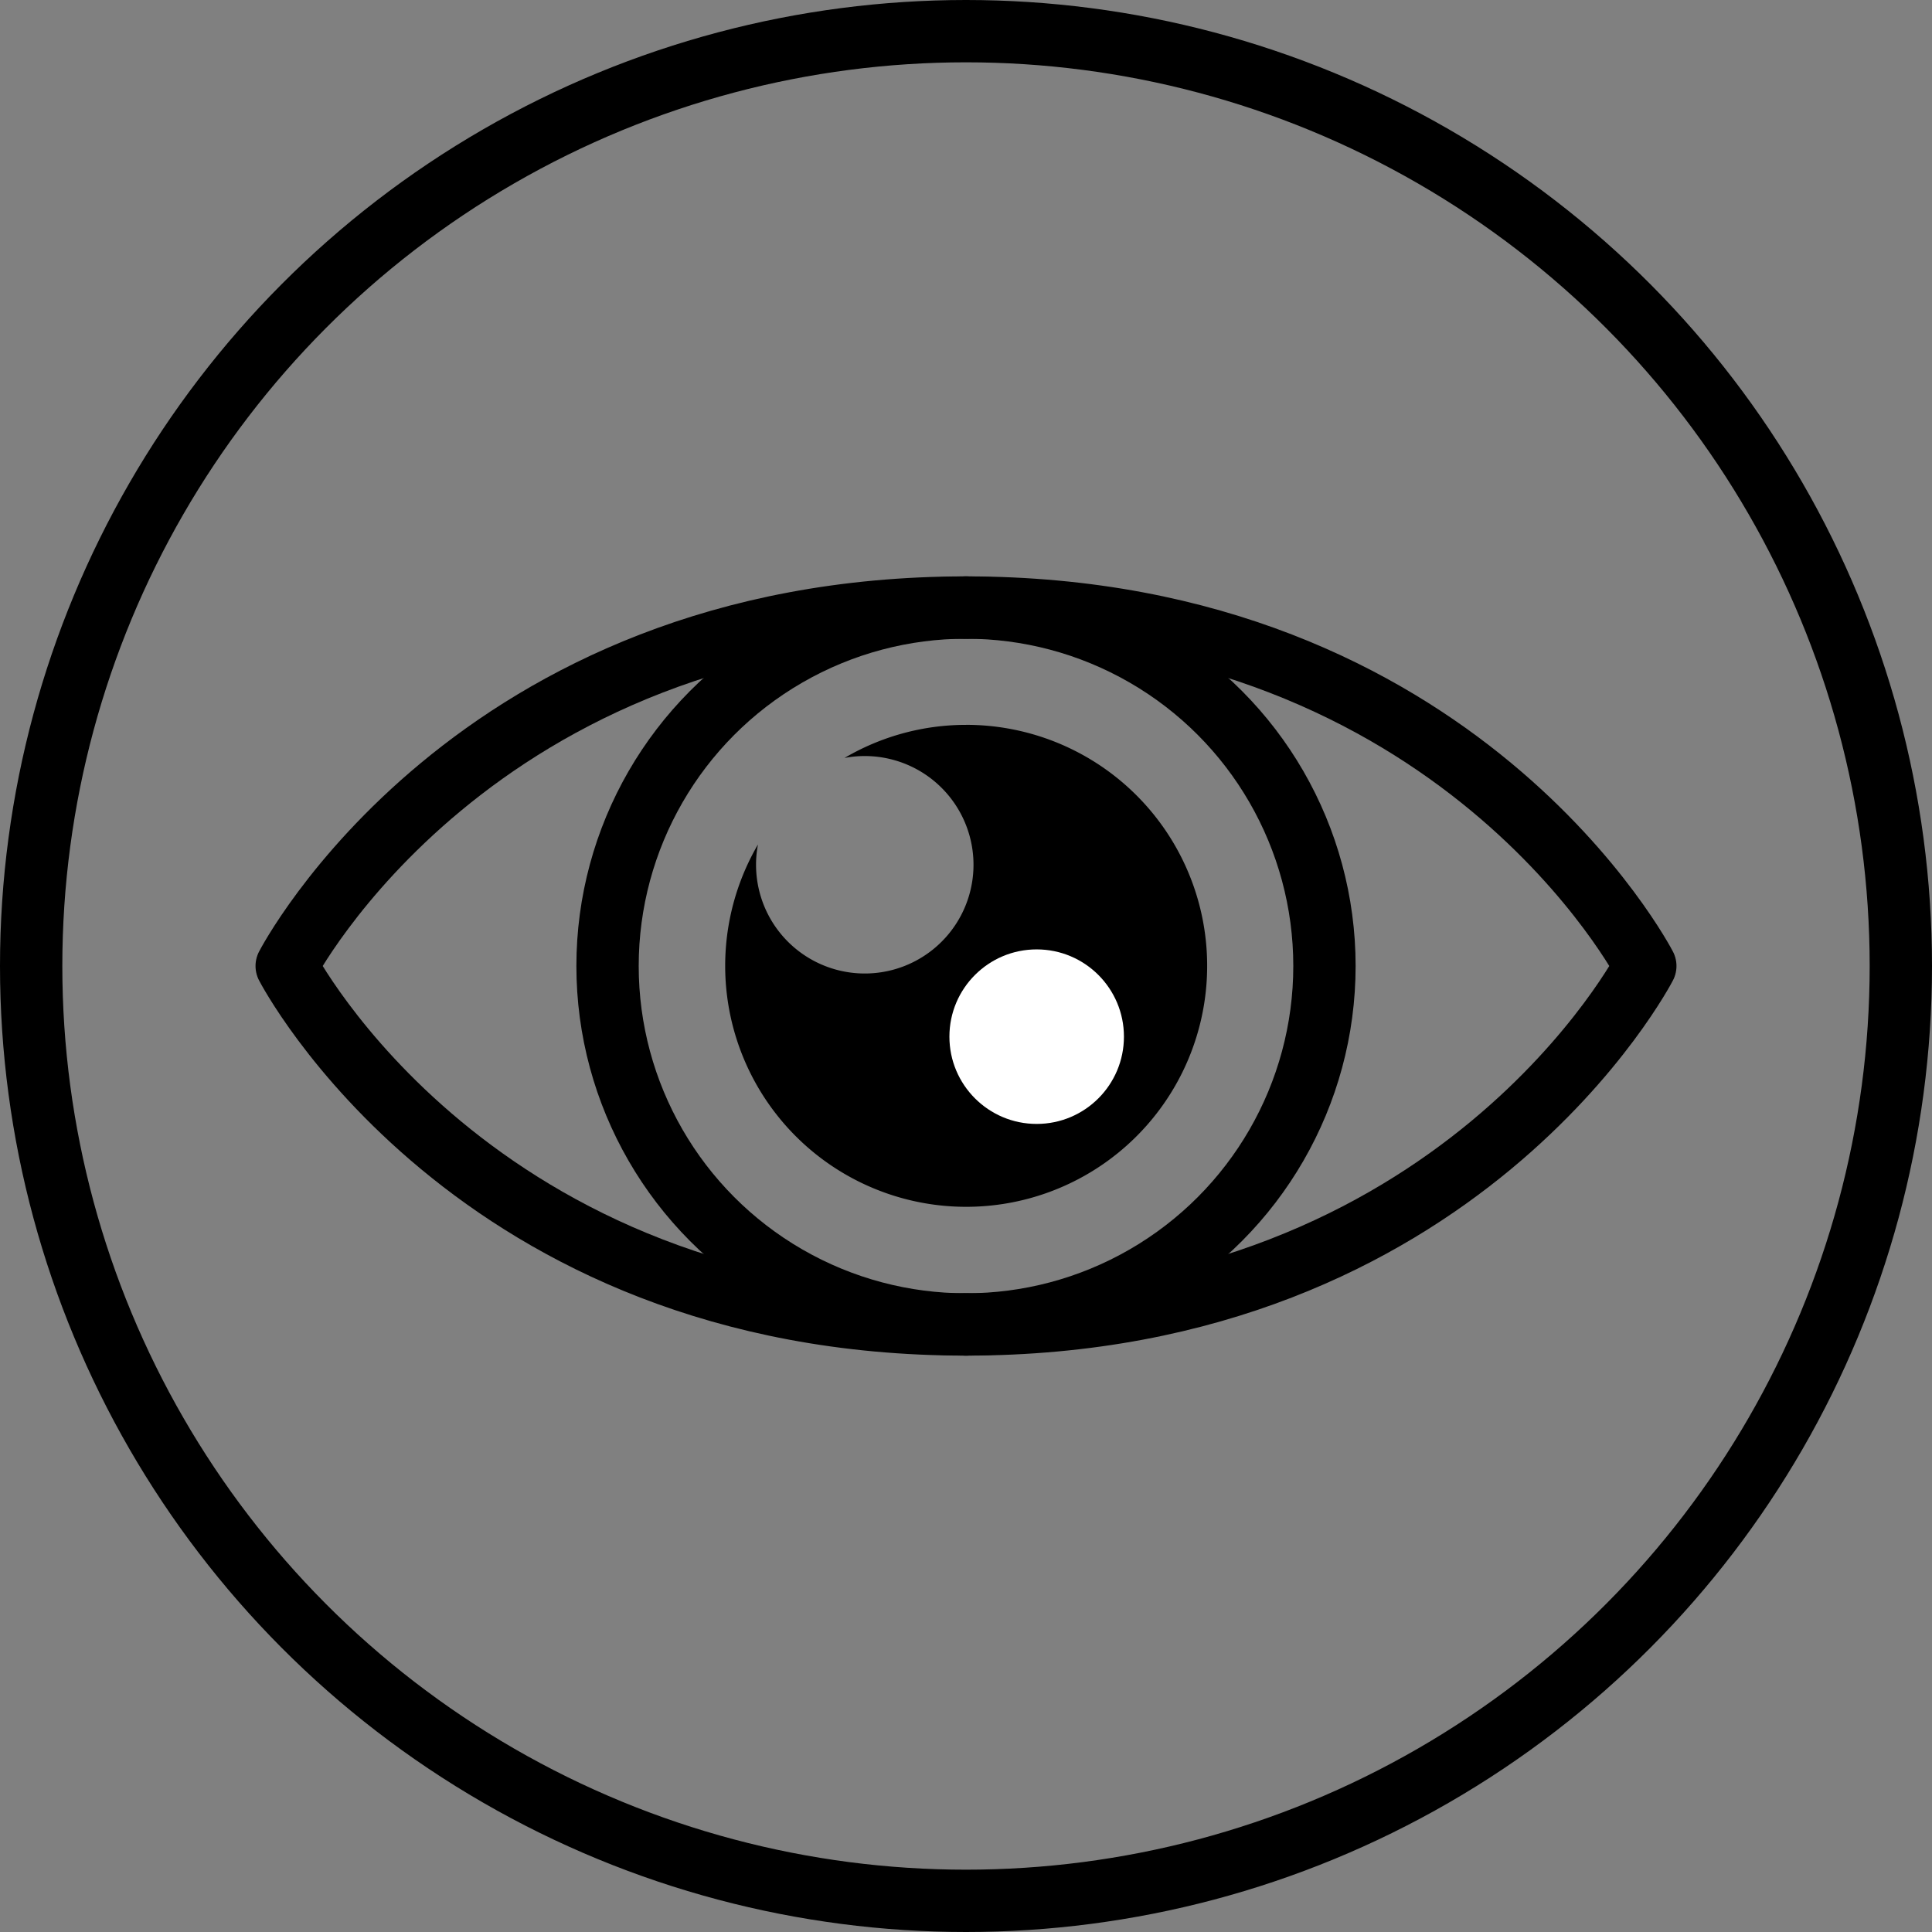
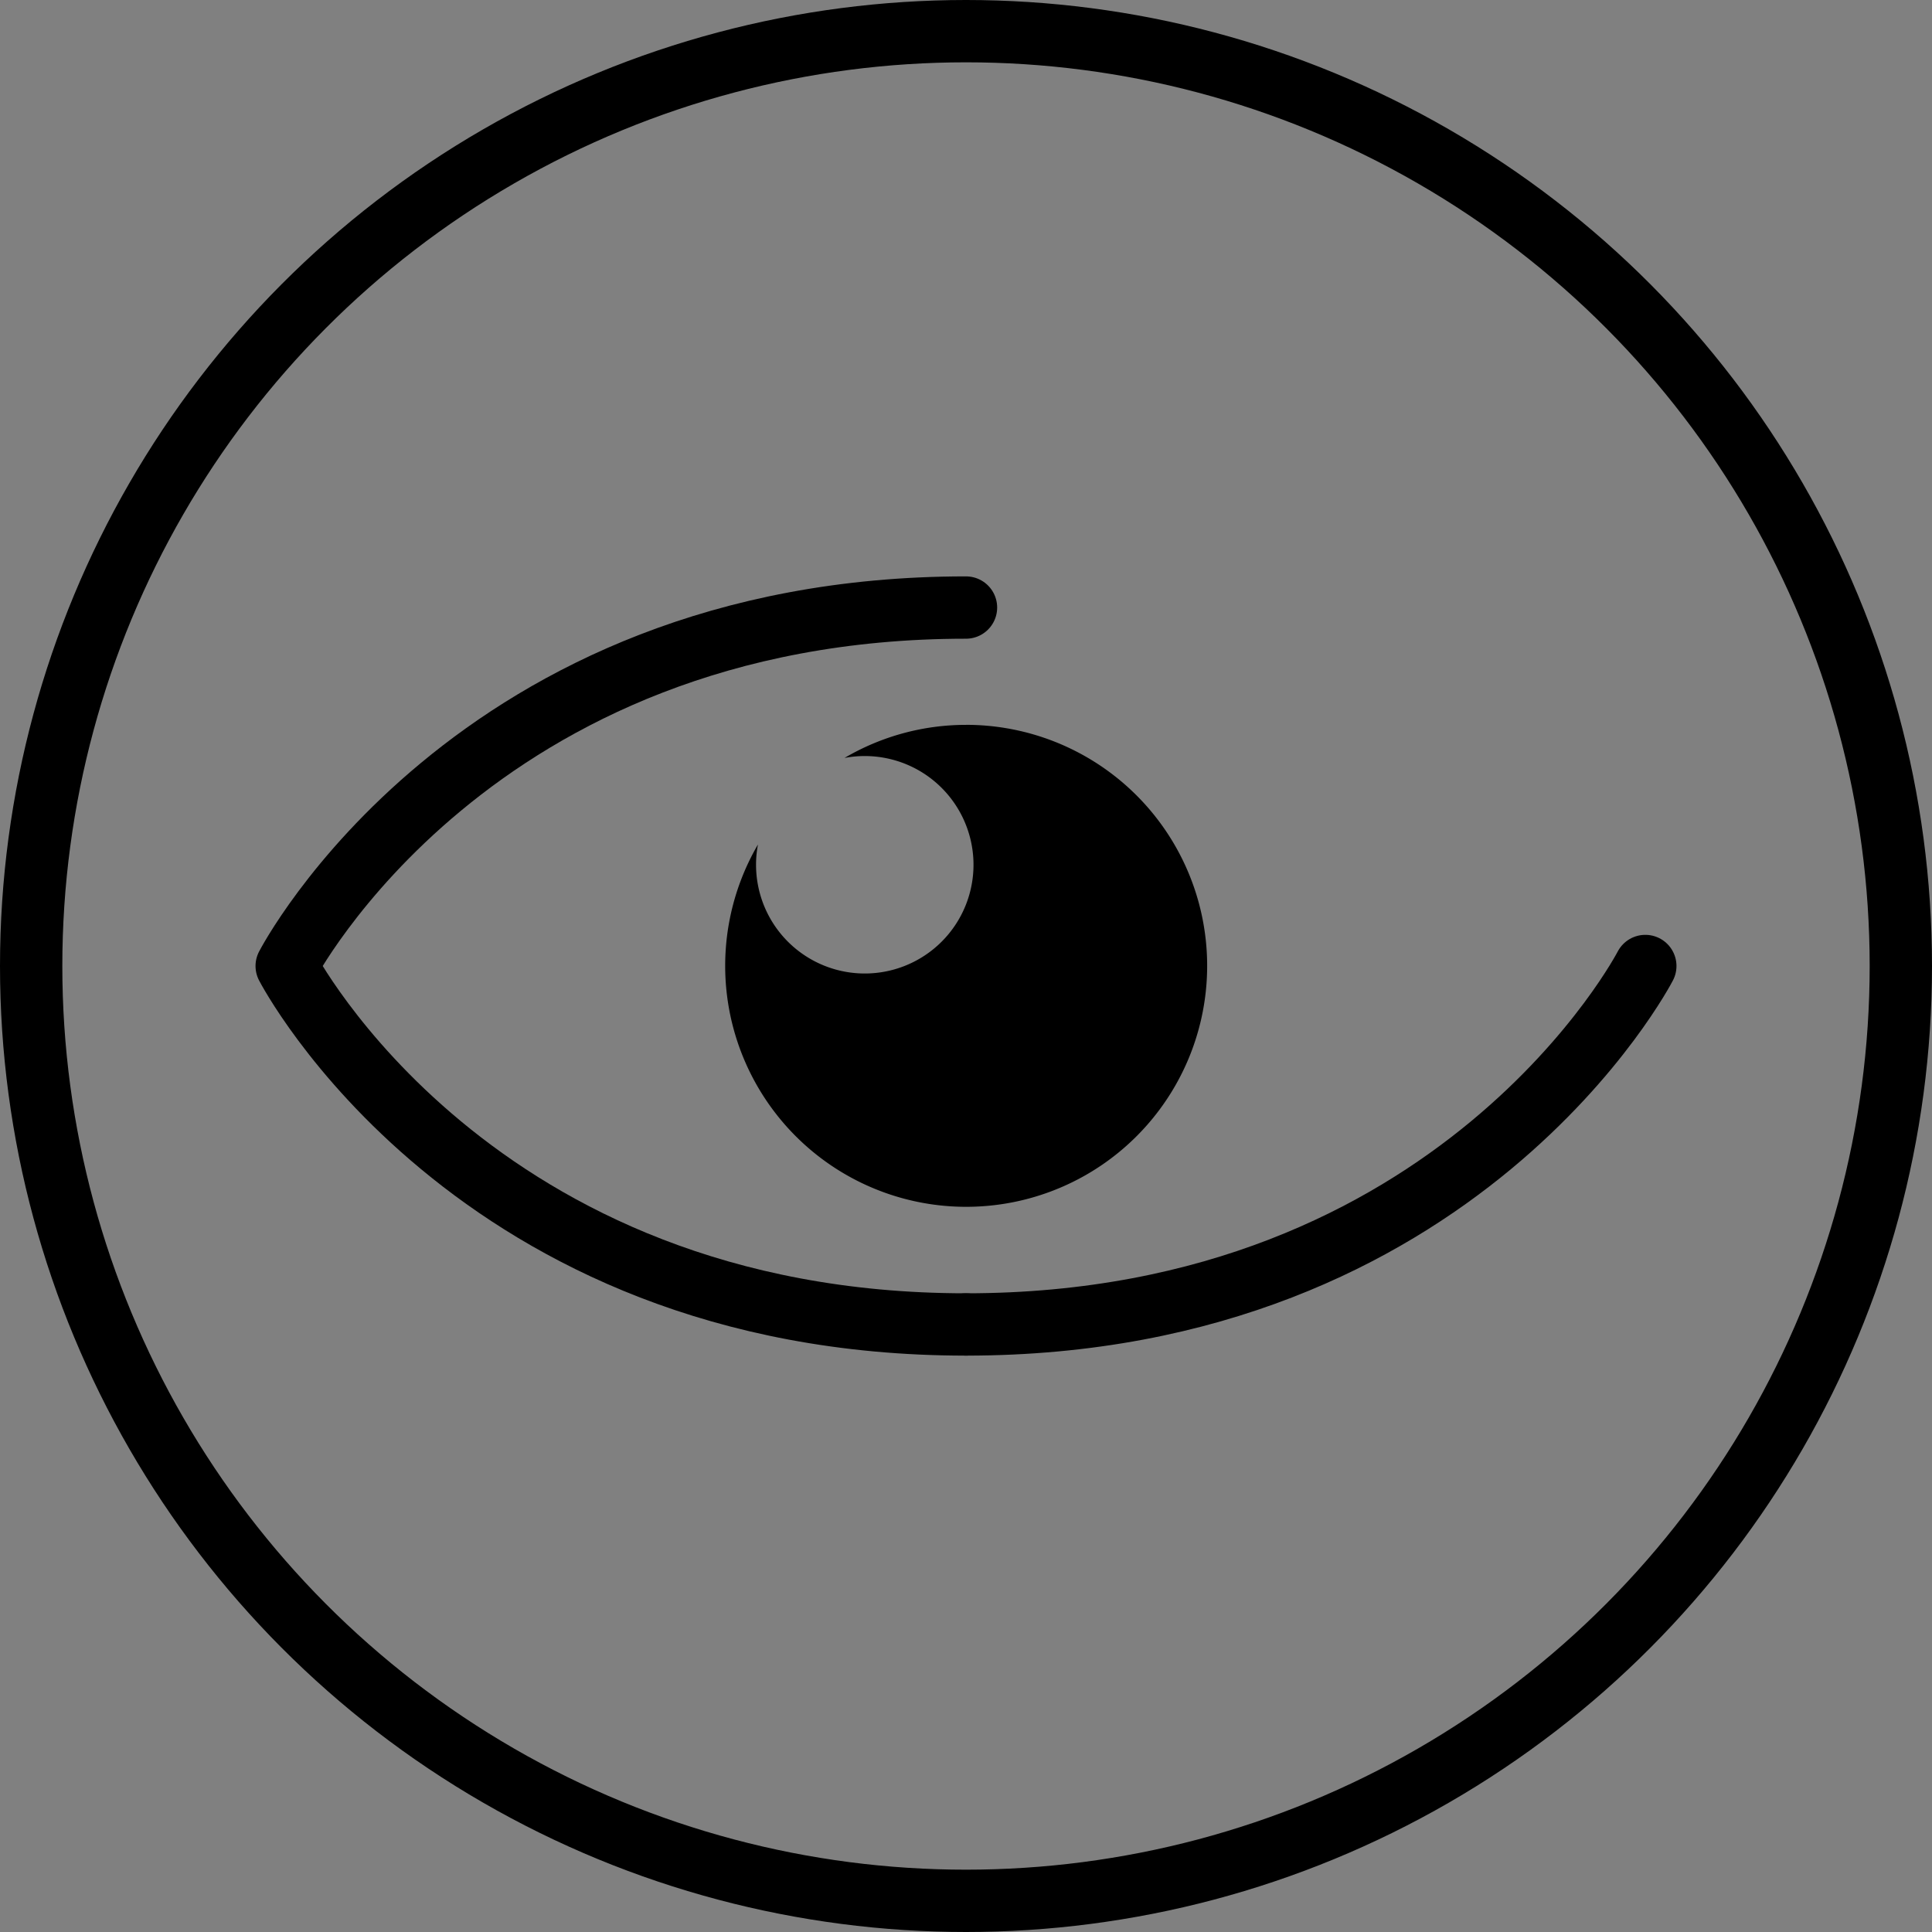
<svg xmlns="http://www.w3.org/2000/svg" width="155" height="155" viewBox="0 0 155 155">
  <rect x="0" y="0" width="155" height="155" fill="#808080" stroke="none" />
  <g id="グループ_10" data-name="グループ 10" transform="translate(-323.821 -423.607)">
    <circle id="楕円形_6" data-name="楕円形 6" cx="75" cy="75" r="75" transform="translate(326.321 426.107)" fill="none" stroke="#000" stroke-linecap="round" stroke-linejoin="round" stroke-width="5" />
-     <circle id="楕円形_7" data-name="楕円形 7" cx="28.758" cy="28.758" r="28.758" transform="translate(372.563 472.349)" fill="none" stroke="#000" stroke-linecap="round" stroke-linejoin="round" stroke-width="5" />
    <path id="パス_38" data-name="パス 38" d="M401.321,529.865c-39.649,0-54.5-28.758-54.5-28.758s14.851-28.758,54.5-28.758" fill="none" stroke="#000" stroke-linecap="round" stroke-linejoin="round" stroke-width="5" />
-     <path id="パス_39" data-name="パス 39" d="M401.321,529.865c39.65,0,54.5-28.758,54.5-28.758s-14.85-28.758-54.5-28.758" fill="none" stroke="#000" stroke-linecap="round" stroke-linejoin="round" stroke-width="5" />
+     <path id="パス_39" data-name="パス 39" d="M401.321,529.865c39.65,0,54.5-28.758,54.5-28.758" fill="none" stroke="#000" stroke-linecap="round" stroke-linejoin="round" stroke-width="5" />
    <path id="パス_40" data-name="パス 40" d="M401.321,481.761a19.23,19.23,0,0,0-9.748,2.655,8.723,8.723,0,1,1-6.943,6.943,19.334,19.334,0,1,0,16.691-9.6Z" />
    <g id="グループ_9" data-name="グループ 9">
-       <circle id="楕円形_8" data-name="楕円形 8" cx="7.001" cy="7.001" r="7.001" transform="translate(399.99 499.775)" fill="#fff" />
-     </g>
+       </g>
  </g>
</svg>